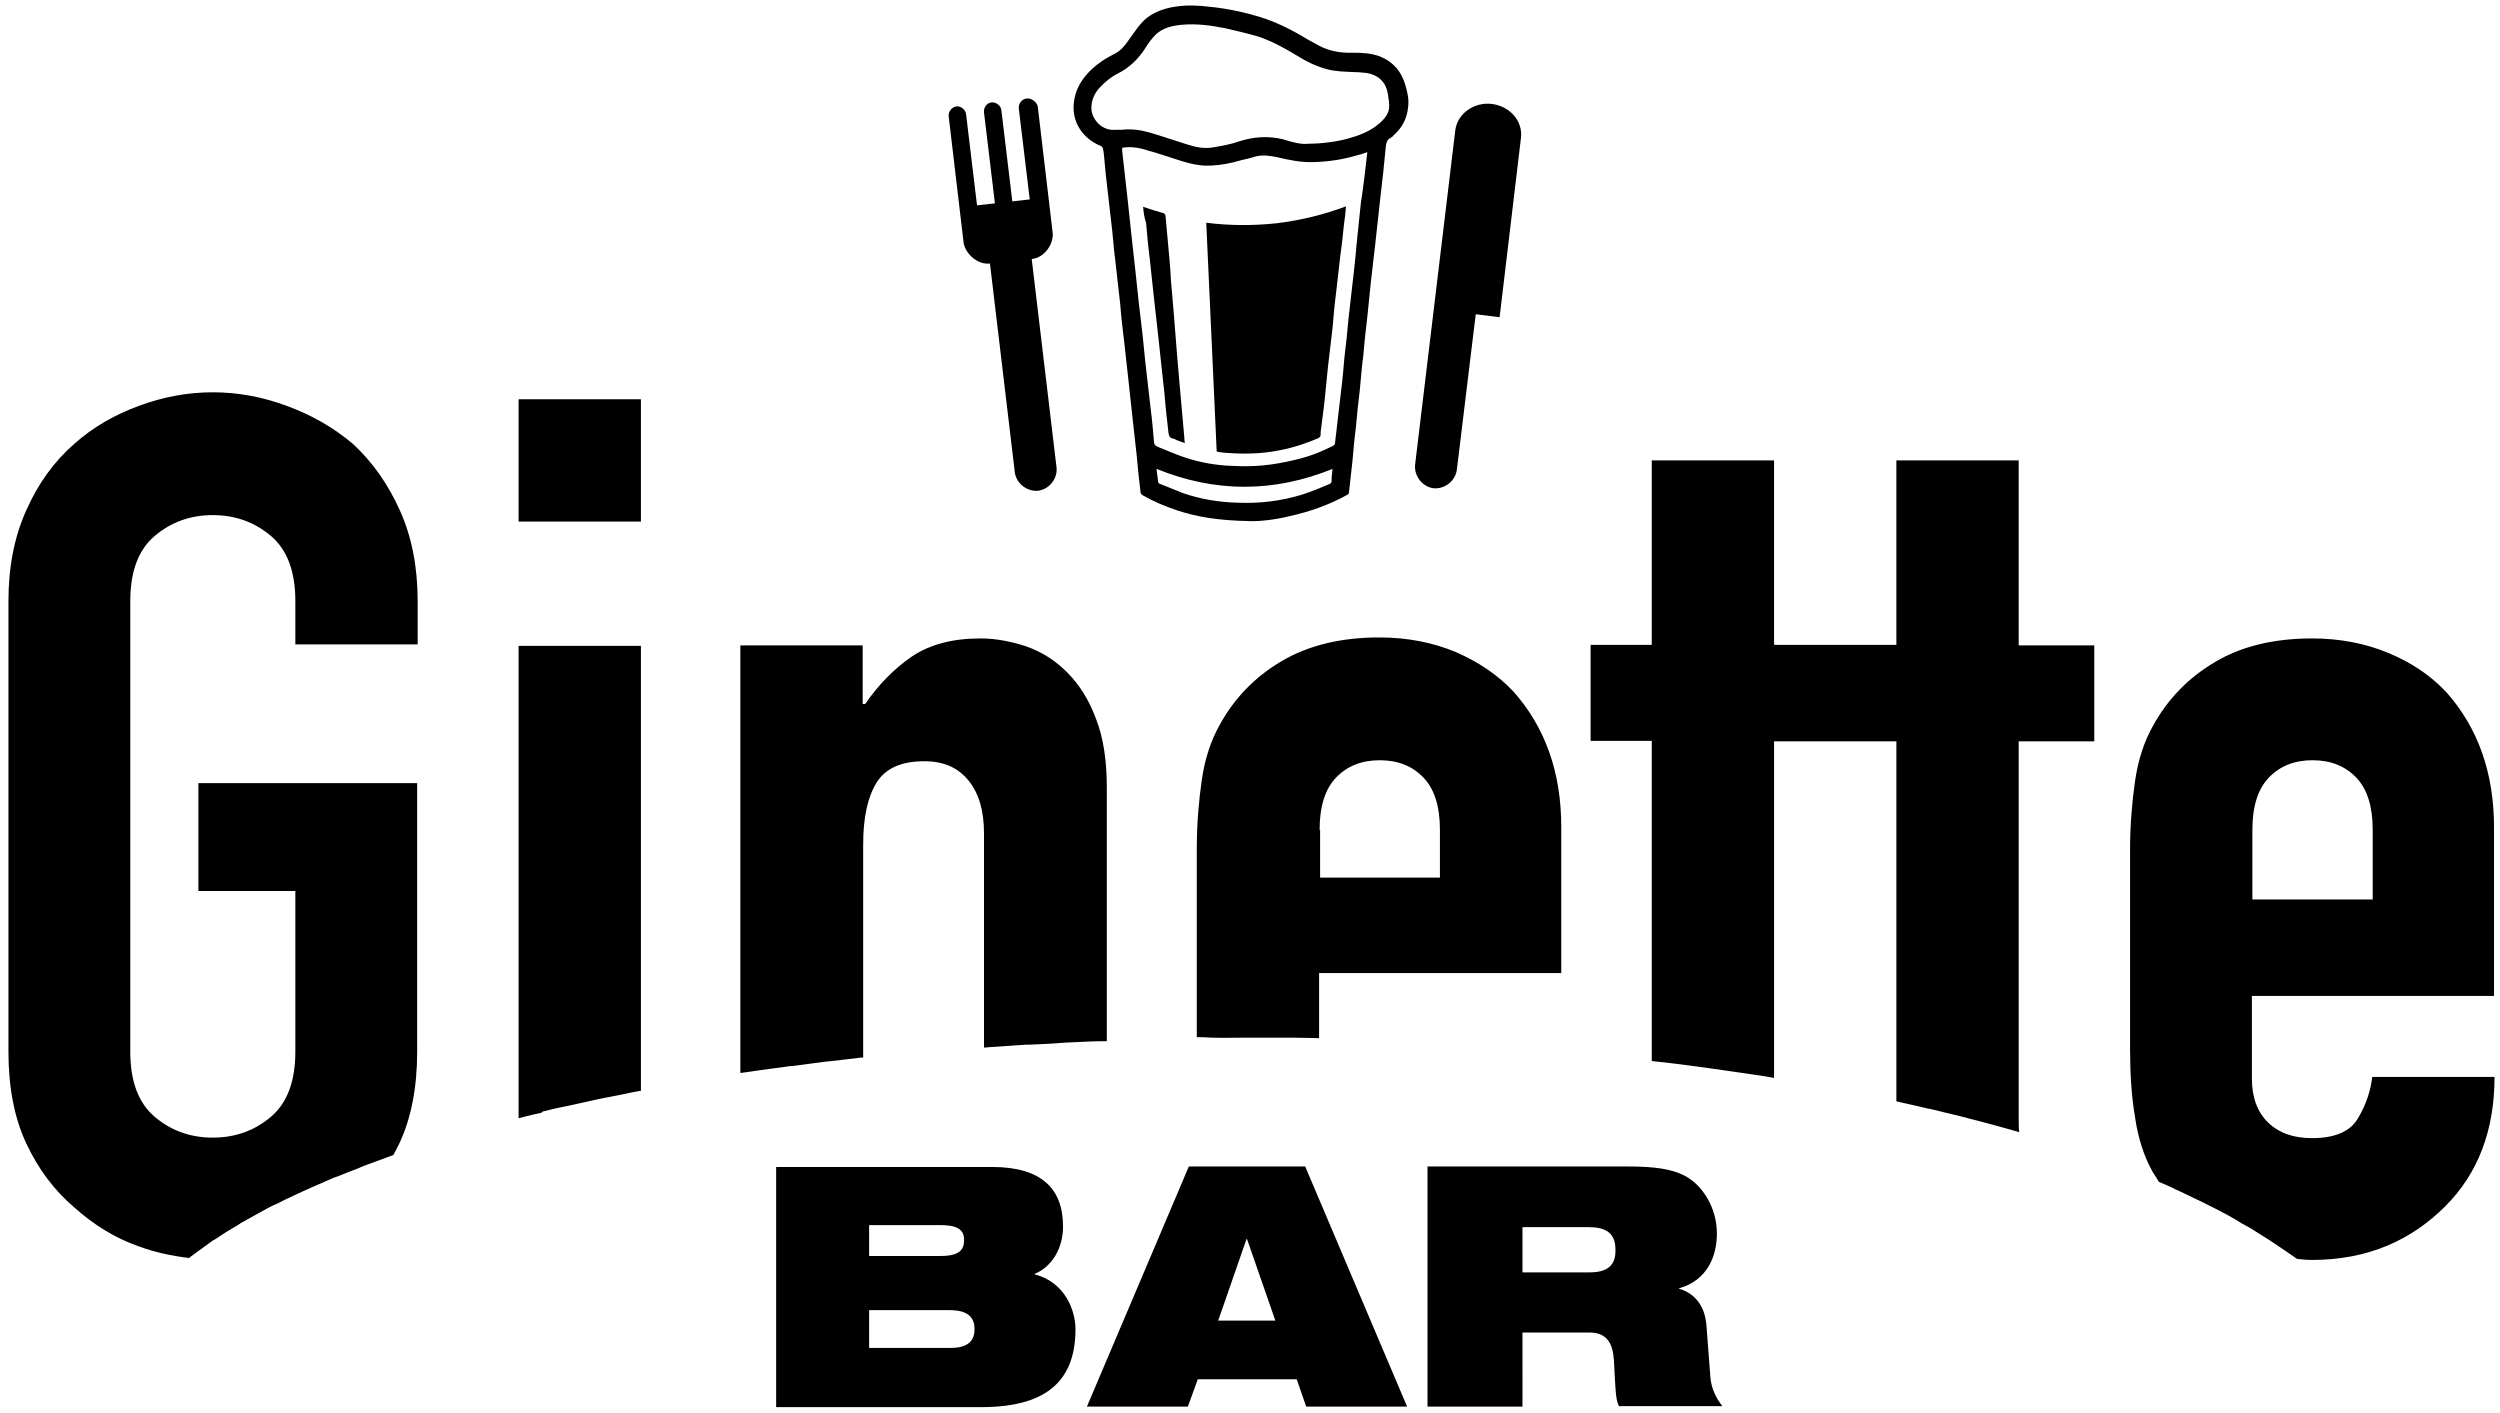
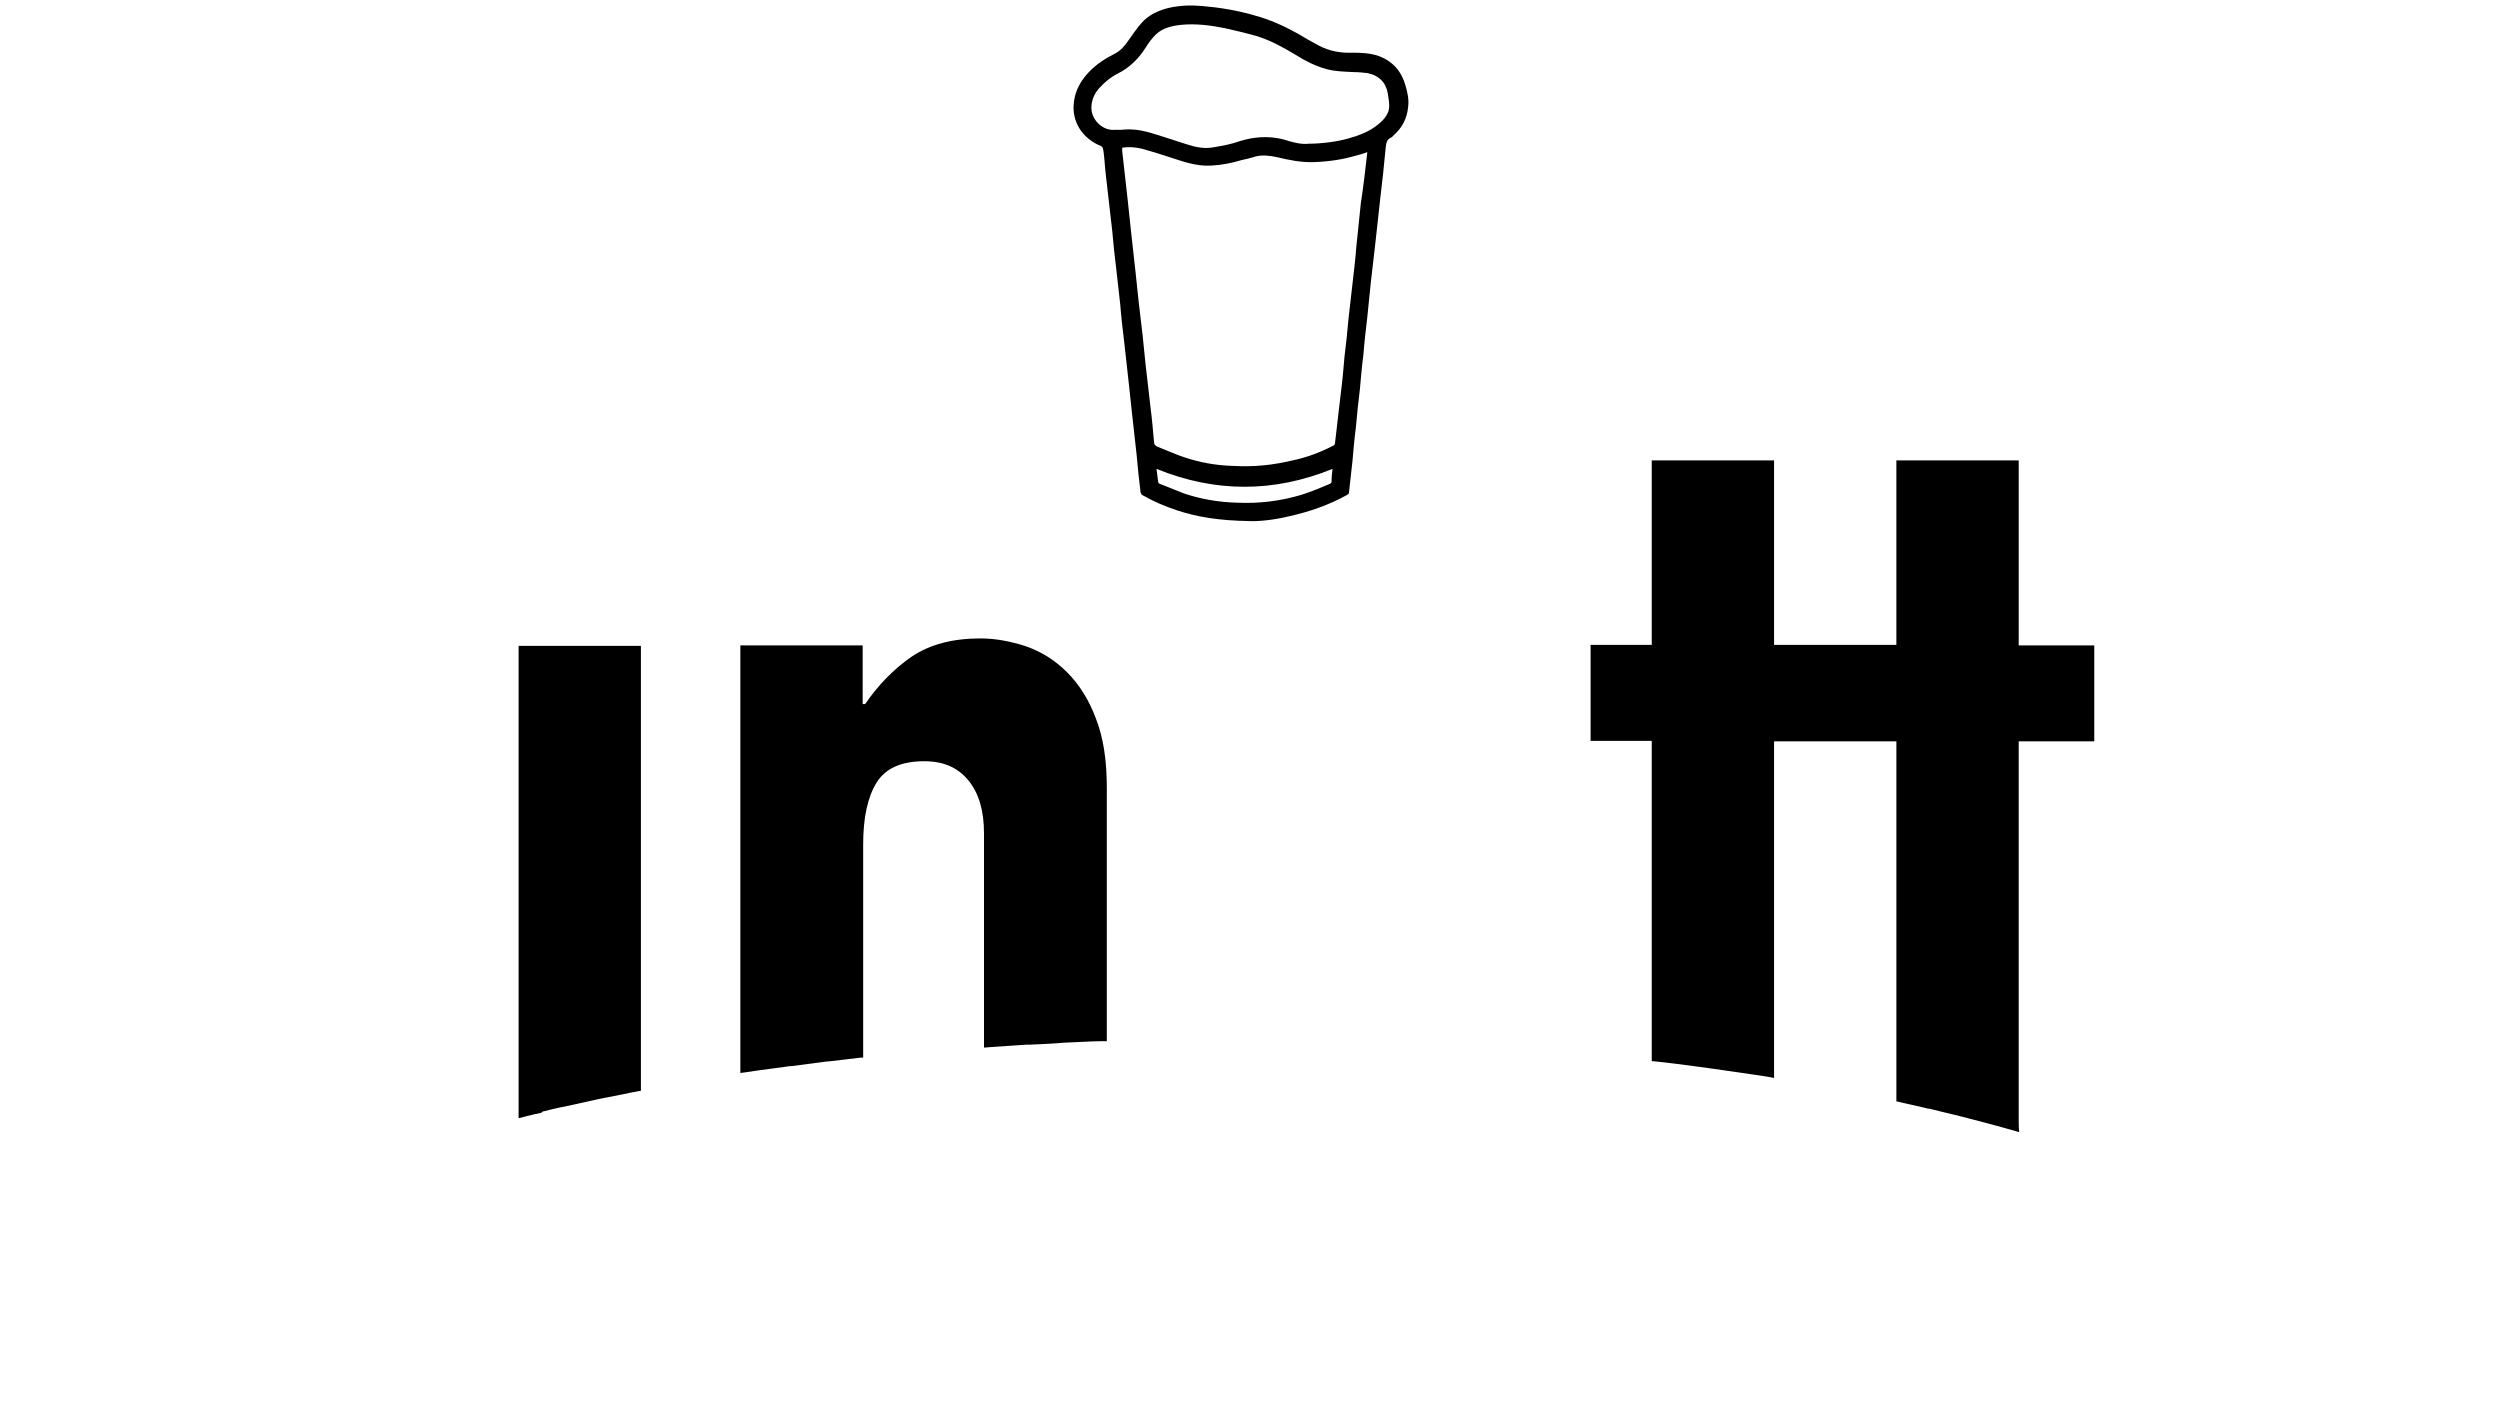
<svg xmlns="http://www.w3.org/2000/svg" version="1.1" x="0" y="0" viewBox="0 0 502.8 284.1" xml:space="preserve" enable-background="new 0 0 502.8 284.1">
  <g>
    <path d="M251.3 104.8c-6.1-.1-10.5-.8-14.7-2.2-2.4-.8-4.7-1.8-6.8-3-.2-.1-.3-.3-.4-.5-.3-2.5-.6-5.1-.8-7.6l-.9-8.1c-.2-2.2-.5-4.3-.7-6.5l-.9-8.1c-.3-2.5-.6-5-.8-7.6-.3-2.4-.5-4.7-.8-7.1-.3-2.5-.6-5.1-.8-7.6-.3-2.3-.5-4.6-.8-7-.3-2.5-.6-5-.8-7.6-.1-.7-.1-1.4-.3-2.1 0-.1-.2-.3-.3-.4-3.6-1.4-6.1-4.8-5.5-9 .3-2.3 1.4-4.2 2.9-5.8 1.5-1.6 3.3-2.8 5.3-3.8 1.2-.6 2-1.6 2.7-2.6.9-1.2 1.7-2.5 2.7-3.6 1.4-1.6 3.4-2.5 5.4-3 2.2-.5 4.4-.6 6.7-.4 3.6.3 7.2.9 10.6 1.9 3 .8 5.9 2.1 8.6 3.6 1.5.9 2.9 1.7 4.4 2.5 2.1 1.1 4.4 1.5 6.8 1.4 1.8 0 3.6.1 5.3.7 2.8 1.1 4.5 3.1 5.3 6 .4 1.4.7 2.8.5 4.2-.2 2.3-1.2 4.2-2.9 5.7-.2.2-.3.4-.6.5-.8.4-.9 1.1-1 1.9-.3 3.4-.7 6.9-1.1 10.3-.3 3-.7 6.1-1 9.1l-.9 7.8c-.2 2.3-.5 4.6-.7 6.9-.3 2.6-.6 5.1-.8 7.7-.3 2.3-.5 4.6-.7 6.9-.3 2.5-.6 5.1-.8 7.6-.3 2.3-.5 4.6-.7 6.9-.2 2.1-.5 4.2-.7 6.3 0 .2-.2.3-.3.4-3.6 2-7.5 3.4-11.6 4.3-3.2.8-6.5 1.1-8.1 1zM275 30.6c-.8.3-1.5.5-2.3.7-2.7.8-5.5 1.2-8.4 1.3-2.6.1-5-.4-7.5-1-1.5-.3-2.9-.5-4.4-.1-.9.3-1.8.5-2.7.7-2 .6-4 1-6.1 1.1-3.1.2-5.9-.9-8.7-1.8-1.8-.6-3.5-1.1-5.3-1.6-1.3-.3-2.5-.4-3.9-.2v.7c.4 3.3.7 6.5 1.1 9.8.3 2.5.5 5 .8 7.5.3 2.4.5 4.8.8 7.2l.6 5.7c.3 2.3.5 4.5.8 6.8.2 2 .4 4 .6 5.9.3 2.9.7 5.8 1 8.7.3 2.3.5 4.6.7 6.9 0 .4.2.7.6.9 1.8.7 3.5 1.5 5.3 2.1 3.2 1.1 6.5 1.7 9.9 1.8 2 .1 4.1.1 6.1-.1 2.2-.2 4.3-.6 6.4-1.1 2.7-.6 5.3-1.6 7.8-2.9.2-.1.3-.3.3-.5.1-.6.1-1.2.2-1.7.3-2.9.7-5.8 1-8.6.3-2.3.5-4.6.7-7 .3-2.5.6-5.1.8-7.6.3-2.3.5-4.7.8-7 .3-2.6.6-5.1.8-7.7l.9-8.7c.5-3.2.9-6.6 1.3-10.2zm-11.7-1.7c2.5 0 5.5-.4 7.7-1s4.4-1.4 6.2-2.9c1.2-1 2.2-2.1 2.2-3.7 0-.9-.2-1.8-.3-2.6-.4-2.2-1.9-3.6-4.1-4-.9-.1-1.8-.2-2.7-.2-1.8-.1-3.7-.1-5.5-.6-2.2-.6-4.2-1.6-6.1-2.8-2.5-1.5-5-2.9-7.8-3.8-2.1-.6-4.2-1.1-6.4-1.6-3-.6-5.9-1-9-.7-1.8.2-3.6.6-5 1.9-.8.8-1.5 1.7-2.1 2.7-1.4 2.2-3.2 4-5.6 5.2-1.4.7-2.6 1.7-3.7 2.9-1 1.1-1.6 2.5-1.6 4 0 2.4 2.3 4.7 4.8 4.4h1.3c1.8-.2 3.6 0 5.4.5 2.5.7 5 1.6 7.6 2.4 1.8.6 3.7 1 5.6.6 1.7-.3 3.5-.6 5.1-1.2 2.9-.9 5.7-1.1 8.7-.4 1.9.6 3.6 1.1 5.3.9zm4.7 65.4c-11.8 4.8-23.6 4.8-35.4 0l.3 2.4c0 .4.2.6.6.7l4.5 1.8c3.5 1.2 7.1 1.8 10.8 1.9 4.4.2 8.7-.3 13-1.6 1.9-.6 3.8-1.4 5.7-2.2.1-.1.3-.2.3-.4 0-.9.1-1.7.2-2.6z" />
-     <path d="M270.7 41.5c-.1 1.3-.2 2.4-.4 3.6-.2 2-.4 4-.7 6-.3 2.6-.6 5.2-.9 7.9-.3 2.3-.5 4.6-.7 7-.3 2.5-.6 5.1-.9 7.6-.2 1.7-.3 3.3-.5 5-.2 2.3-.5 4.5-.8 6.8-.1.7-.2 1.4-.2 2.1 0 .3-.2.4-.4.6-2.1.9-4.4 1.7-6.6 2.2-3.8.9-7.7 1.1-11.6.8-.6 0-1.3-.1-1.9-.2-.1 0-.3-.1-.4-.1-.7-15.3-1.4-30.6-2.1-46 4.8.6 9.5.6 14.2.1 4.8-.6 9.4-1.7 13.9-3.4zM229.9 41.6c1.5.5 2.8.9 4.2 1.3.1 0 .2.3.3.4l.6 6.6c.2 2.2.4 4.3.5 6.5.2 2.3.4 4.7.6 7 .2 2.5.4 5.1.6 7.6.2 2.3.4 4.7.6 7 .3 3.4.6 6.7.9 10.1 0 .3 0 .6.1 1-.6-.2-1.2-.4-1.7-.6-.2-.1-.5-.3-.7-.3-.7-.1-.8-.6-.9-1.2-.3-2.6-.6-5.2-.8-7.8-.2-1.8-.4-3.7-.6-5.5-.2-1.9-.4-3.8-.6-5.6-.3-2.4-.5-4.7-.8-7.1-.3-3.1-.7-6.2-1-9.3-.3-2.3-.5-4.6-.7-6.9-.4-1.1-.5-2.2-.6-3.2z" />
  </g>
-   <path d="M206.5 19.8c-1 .1-1.7 1.1-1.6 2l2.2 18.3-3.5.4-2.2-18.3c-.1-1-1.1-1.7-2-1.6-1 .1-1.6 1.1-1.5 2l2.2 18.3-3.6.4-2.2-18.3c-.1-1-1.1-1.7-1.9-1.6-1 .1-1.7 1.1-1.6 2l3 25.4c.3 2.1 2.7 4.5 5.3 4.2l5 42c.3 2.2 2.4 3.9 4.7 3.7 2.2-.3 3.9-2.4 3.7-4.6l-5-42c2.7-.3 4.5-3.2 4.2-5.4l-3-25.4c-.3-.8-1.2-1.6-2.2-1.5zM300 20.9c3.5.4 6.3 3.3 5.9 6.8l-4.3 36.1-4.8-.6-3.8 31.3c-.3 2.2-2.4 3.9-4.7 3.7-2.2-.3-3.9-2.4-3.7-4.7l8.1-67.4c.5-3.4 3.9-5.6 7.3-5.2z" />
  <g>
-     <path d="M345.3 248.1c0-5.3-3-9.9-6.6-11.7-2.6-1.3-5.9-1.8-11.4-1.8h-40.2v48.3h19.1V268h13.5c3.5 0 4.7 2.2 4.9 5.7.3 5.6.3 7.7 1 9.1h20.8c-1.2-1.5-2.2-3.5-2.4-5.7l-.8-10.5c-.3-4.2-2.6-6.6-5.5-7.4v-.1c5.7-1.6 7.6-6.5 7.6-11zm-25.6 7.8h-13.5v-9.1h13.2c3.2 0 5.5.9 5.5 4.5.1 3.1-1.5 4.6-5.2 4.6zM262.7 282.9H283l-20.5-48.3h-23.4l-20.5 48.3h20.3l2-5.5h19.9l1.9 5.5zM245 265.6l5.7-16.4h.1l5.7 16.4H245zM213.8 246.7c0-7.7-4.4-12-14.3-12h-43.4V283h41.3c14.1 0 18.9-6.2 18.9-15.7 0-3.6-2-9.4-8.2-11v-.1c3.6-1.5 5.7-5.3 5.7-9.5zm-39-.3h14.4c3.9 0 4.7 1.3 4.7 3 0 1.9-.9 3.2-4.7 3.2h-14.4v-6.2zm16.3 24.7h-16.3v-7.6h16.3c3.8 0 4.9 1.7 4.9 3.8 0 2.2-1.1 3.8-4.9 3.8z" />
    <g>
-       <path d="M44.1 248.7c.9-.6 1.8-1.2 2.7-1.7.5-.3 1.1-.6 1.6-1l2.7-1.5c.6-.3 1.2-.7 1.8-1 .9-.5 1.8-1 2.8-1.4.7-.3 1.3-.7 2-1 1-.5 2-.9 3-1.4.7-.3 1.3-.6 2-.9 1.1-.5 2.1-.9 3.2-1.4.7-.3 1.3-.6 2-.8 1.2-.5 2.5-1 3.8-1.5.6-.2 1.1-.5 1.7-.7l5.7-2.1c.4-.7.8-1.5 1.2-2.3 2.4-5.1 3.6-11.3 3.6-18.5v-54h-44v21.7h19.5v32.3c0 5.9-1.6 10.3-4.9 13.1-3.3 2.8-7.2 4.2-11.7 4.2-4.5 0-8.4-1.4-11.7-4.2-3.3-2.8-4.9-7.2-4.9-13.1v-90.6c0-5.9 1.6-10.3 4.9-13.1 3.3-2.8 7.2-4.2 11.7-4.2 4.5 0 8.4 1.4 11.7 4.2 3.3 2.8 4.9 7.2 4.9 13.1v8.7H84v-8.7c0-6.9-1.2-13-3.6-18.3-2.4-5.3-5.5-9.7-9.4-13.3-4-3.4-8.5-5.9-13.4-7.7-4.9-1.8-9.8-2.7-14.8-2.7s-9.9.9-14.8 2.7c-4.9 1.8-9.3 4.3-13.1 7.7-4 3.5-7.2 7.9-9.6 13.3-2.4 5.3-3.6 11.4-3.6 18.3v90.6c0 7.2 1.2 13.4 3.6 18.5 2.4 5.1 5.6 9.4 9.6 12.8 3.9 3.5 8.2 6.2 13.1 7.9 3.3 1.2 6.6 1.9 10 2.3 1.5-1.1 3.8-2.8 4.8-3.5.4-.2.9-.5 1.3-.8zM501.6 200.1v-33.7c0-10.9-3.2-20-9.6-27.2-3.2-3.4-7.1-6-11.7-7.9-4.6-1.9-9.7-2.9-15.3-2.9-7.7 0-14.3 1.6-19.6 4.8-5.4 3.2-9.5 7.5-12.4 12.8-1.8 3.2-3 6.9-3.6 11.1-.6 4.2-1 8.8-1 13.7V211c0 5 .3 9.6 1 13.7.6 4.2 1.8 7.9 3.6 11.1.4.6.8 1.2 1.2 1.9 1.2.5 2.4 1 3.5 1.6.1 0 .2.1.3.1 3.4 1.6 6.7 3.2 9.7 4.8.3.2.6.3.9.5.7.4 1.4.8 2 1.2.6.3 1.2.7 1.8 1 .6.3 1.1.7 1.6 1 .7.4 1.4.9 2.1 1.3.4.3.8.5 1.2.8.9.6 3.3 2.2 4.7 3.2 1 .1 2 .2 3 .2 5.6 0 10.7-1 15.2-2.9s8.3-4.6 11.6-7.9c6.6-6.6 9.9-15.3 9.9-26h-24.6c-.3 2.7-1.2 5.5-2.8 8.2-1.5 2.7-4.6 4.1-9.3 4.1-3.7 0-6.6-1-8.8-3.1-2.2-2.1-3.3-5.1-3.3-8.9v-16.6h48.7zM453 166.9c0-4.7 1.1-8.2 3.3-10.5 2.2-2.3 5.1-3.5 8.8-3.5 3.7 0 6.6 1.2 8.8 3.5 2.2 2.3 3.3 5.8 3.3 10.5v14H453v-14zM249.8 208.7h10.5c1.7 0 5 .1 5 .1v-13.1H314v-29.4c0-10.9-3.2-20-9.6-27.2-3.2-3.4-7.1-6-11.7-8-4.6-1.9-9.7-2.9-15.3-2.9-7.7 0-14.3 1.6-19.7 4.8-5.4 3.2-9.5 7.5-12.4 12.8-1.8 3.2-3 6.9-3.6 11.1-.6 4.2-1 8.8-1 13.7v38h1.2c2.6.2 5.2.1 7.9.1zm15.6-41.8c0-4.7 1.1-8.2 3.3-10.5 2.2-2.3 5.1-3.5 8.8-3.5 3.7 0 6.6 1.2 8.8 3.5 2.2 2.3 3.3 5.8 3.3 10.5v9.6h-24.1v-9.6z" />
-       <path d="M104.3 80.3H128.9V104.9H104.3z" />
      <path d="M332.2 213.4s1.8.2 2.8.3c1.1.1 2.2.3 3.3.4 1.2.2 2.5.3 3.7.5 1 .1 1.9.3 2.9.4 2.6.4 5.1.7 7.6 1.1.7.1 1.4.2 2 .3.8.1 2.3.4 2.3.4v-67.7h24.6v72.4c1.9.4 3.8.9 5.7 1.3.3.1.7.2 1 .2 1.5.4 3 .7 4.5 1.1.3.1.6.1.9.2 4.3 1.1 8.5 2.2 12.6 3.4-.1-.9-.1-1.8-.1-2.8v-75.8h15.2v-19.3H406V92.6h-24.6v37.1h-24.6V92.6h-24.6v37.1h-12.3V149h12.3v64.4zM109.4 223.5c1.9-.5 3.8-.9 5.8-1.3.6-.1 1.2-.3 1.8-.4 1.5-.3 3-.7 4.6-1 .5-.1 1.1-.2 1.6-.3 1.9-.4 5.8-1.2 5.7-1.1v-89.5h-24.6v95s3-.8 4.6-1.1c.1-.2.3-.3.5-.3zM152.4 215.3c1.7-.2 3.4-.5 5.2-.7.6-.1 1.2-.2 1.8-.2 2.2-.3 4.5-.6 6.8-.9.4 0 .8-.1 1.1-.1 2-.2 3.9-.5 5.9-.7h.4v-42.8c0-5.5.9-9.6 2.7-12.5 1.8-2.9 5-4.3 9.6-4.3 3.9 0 6.8 1.3 8.9 3.9 2.1 2.6 3.1 6.1 3.1 10.6v43.1c.4 0 .8-.1 1.2-.1 2.4-.2 4.9-.3 7.4-.5h.7c2.3-.1 4.6-.2 6.9-.4.7 0 1.5-.1 2.2-.1 2-.1 4.1-.2 6.1-.2h.2v-51c0-5.5-.7-10.1-2.2-13.9-1.4-3.8-3.4-6.9-5.8-9.3-2.4-2.4-5.1-4.1-8.2-5.2-3.1-1-6.1-1.6-9.2-1.6-5.6 0-10.2 1.2-13.9 3.7-3.6 2.5-6.7 5.7-9.3 9.5h-.5v-11.8h-24.6v86c.5-.1 1-.1 1.5-.2.8-.1 1.4-.2 2-.3z" />
    </g>
  </g>
</svg>